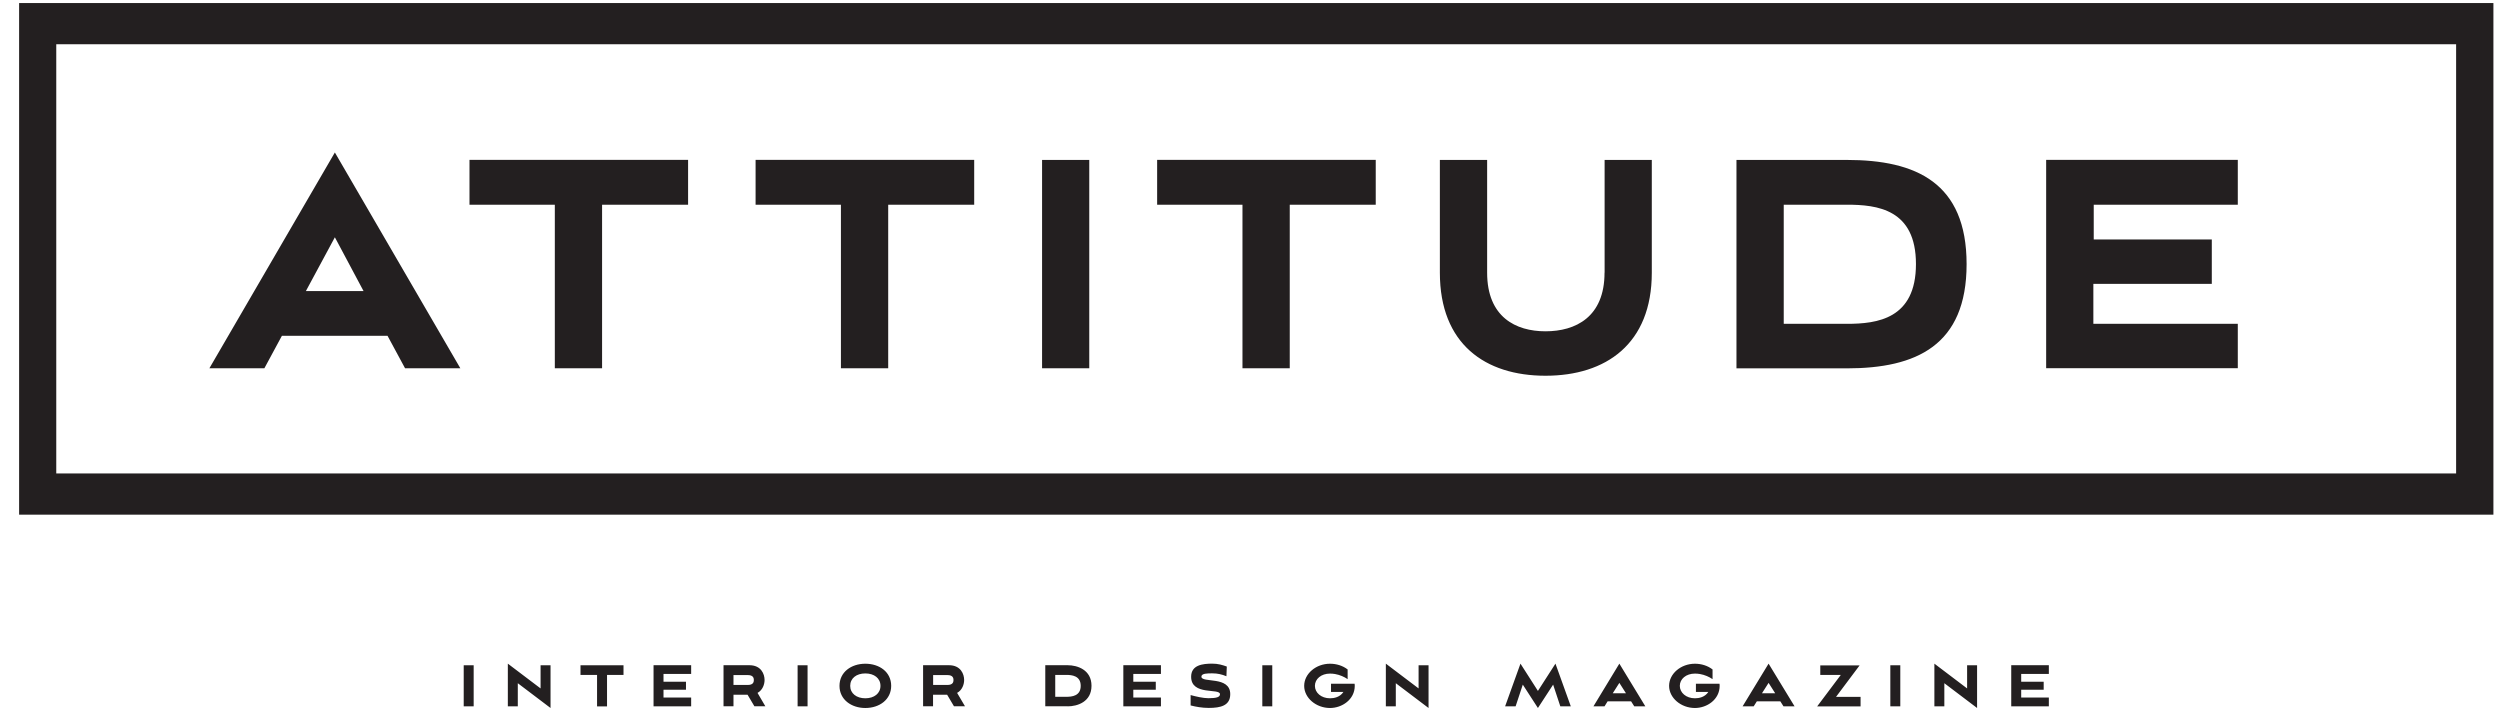
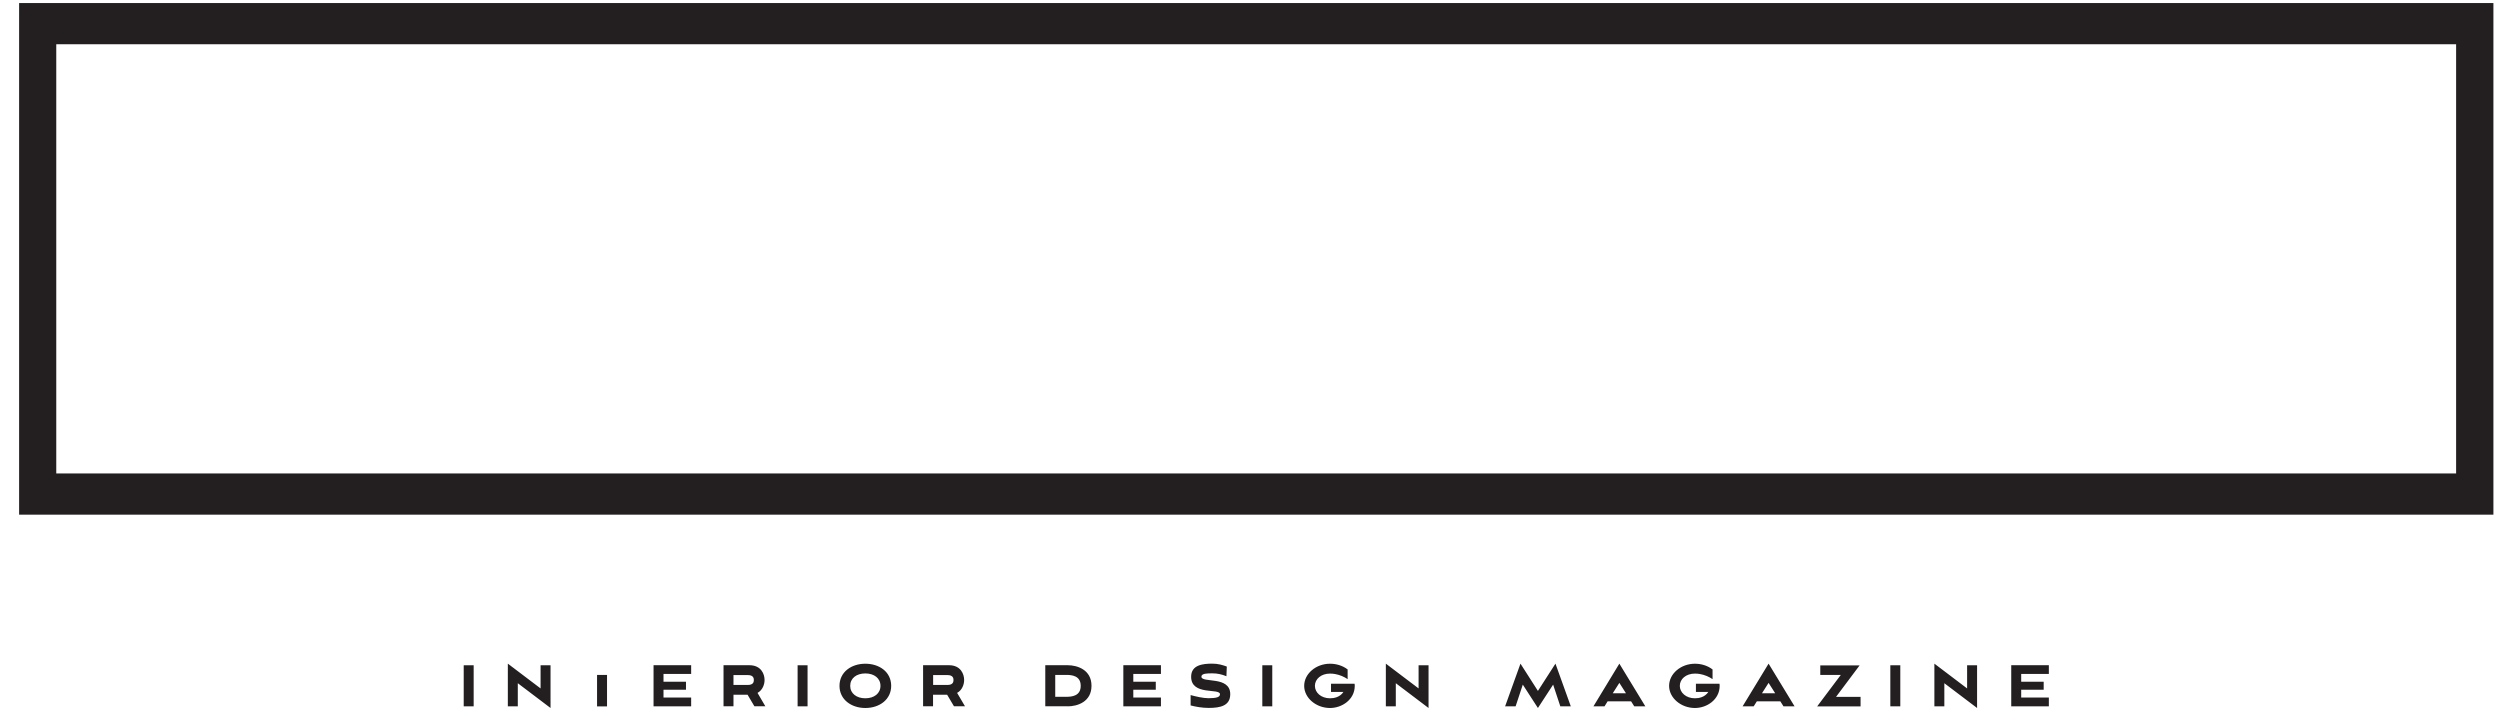
<svg xmlns="http://www.w3.org/2000/svg" width="186" height="54" viewBox="0 0 186 54" fill="none">
-   <path d="M166.492 27.4V24.093H155.746V21.12H164.558V17.814H155.774V15.23H166.492V11.893H152.234V27.393H166.492V27.4ZM129.193 27.4V11.899H137.408C142.553 11.899 146.315 13.595 146.315 19.652C146.315 25.71 142.558 27.406 137.408 27.406H129.193V27.4ZM137.408 24.093C139.666 24.093 142.547 23.73 142.547 19.646C142.547 15.563 139.666 15.23 137.408 15.23H132.71V24.093H137.408ZM119.377 20.288C119.377 23.594 117.22 24.649 114.985 24.649C112.778 24.649 110.643 23.594 110.643 20.288V11.899H107.126V20.288C107.126 25.592 110.493 27.955 114.985 27.955C119.478 27.955 122.894 25.592 122.894 20.288V11.899H119.383V20.288H119.377ZM95.957 27.4V15.23H102.355V11.893H86.091V15.23H92.44V27.4H95.957ZM77.53 27.4H81.041V11.899H77.53V27.4ZM66.082 27.4V15.23H72.48V11.893H56.216V15.23H62.565V27.4H66.082ZM44.795 27.4V15.23H51.194V11.893H34.93V15.23H41.279V27.4H44.795ZM30.137 27.4L28.832 24.982H20.974L19.669 27.4H15.578L24.914 11.344L34.25 27.4H30.137ZM24.914 17.654L22.757 21.657H27.049L24.914 17.654Z" fill="#231F20" />
  <path d="M1.422 38.291H185.51V0.227H1.422V38.291ZM4.186 3.292H182.735V35.225H4.186V3.292Z" fill="#231F20" />
-   <path d="M149.636 49.498V52.552H152.434V51.898H150.377V51.318H152.05V50.72H150.377V50.14H152.434V49.492H149.636V49.498ZM143.918 52.552H144.659V50.831L147.095 52.675V49.498H146.353V51.219L143.918 49.375V52.552ZM140.64 52.552H141.382V49.498H140.64V52.552ZM135.429 49.498V50.214H136.956L135.195 52.558H138.427V51.849H136.599L138.355 49.505H135.429V49.498ZM131.583 49.375L133.517 52.552H132.692L132.458 52.181H130.708L130.474 52.552H129.649L131.583 49.375ZM131.092 51.577H132.073L131.583 50.806L131.092 51.577ZM127.102 51.478C126.845 51.873 126.399 51.953 126.104 51.953C125.446 51.953 124.978 51.534 124.978 51.028C124.978 50.516 125.446 50.115 126.104 50.115C126.227 50.115 126.349 50.127 126.472 50.146C126.834 50.208 127.174 50.362 127.414 50.529V49.807C127.046 49.523 126.578 49.381 126.104 49.381C125.056 49.381 124.181 50.127 124.181 51.028C124.181 51.922 125.062 52.675 126.104 52.675C126.99 52.675 127.943 52.052 127.943 51.022C127.943 50.973 127.938 50.923 127.932 50.868H126.176V51.478H127.102ZM120.48 49.375L122.414 52.552H121.589L121.355 52.181H119.605L119.376 52.552H118.552L120.48 49.375ZM119.99 51.577H120.971L120.48 50.806L119.99 51.577ZM114.421 51.404L113.123 49.375L111.98 52.552H112.761L113.296 50.936L114.421 52.675L115.553 50.936L116.088 52.552H116.868L115.726 49.375L114.421 51.404ZM103.107 52.552H103.848V50.831L106.284 52.675V49.498H105.543V51.219L103.107 49.375V52.552ZM99.952 51.478C99.696 51.873 99.25 51.953 98.954 51.953C98.297 51.953 97.829 51.534 97.829 51.028C97.829 50.516 98.297 50.115 98.954 50.115C99.077 50.115 99.2 50.127 99.322 50.146C99.685 50.208 100.025 50.362 100.264 50.529V49.807C99.896 49.523 99.428 49.381 98.954 49.381C97.907 49.381 97.031 50.127 97.031 51.028C97.031 51.922 97.912 52.675 98.954 52.675C99.841 52.675 100.794 52.052 100.794 51.022C100.794 50.973 100.788 50.923 100.783 50.868H99.027V51.478H99.952ZM93.916 52.552H94.657V49.498H93.916V52.552ZM91.274 49.591C90.951 49.474 90.622 49.375 90.192 49.375C89.468 49.375 88.621 49.48 88.621 50.35C88.621 51.781 90.767 51.176 90.767 51.651C90.767 51.867 90.505 51.947 89.903 51.947C89.518 51.947 88.961 51.818 88.582 51.713V52.484C88.961 52.583 89.44 52.669 89.931 52.669C90.811 52.669 91.53 52.502 91.53 51.645C91.53 50.263 89.384 50.843 89.384 50.343C89.384 50.097 89.83 50.097 90.192 50.097C90.583 50.097 90.9 50.171 91.246 50.313L91.274 49.591ZM83.576 49.498V52.552H86.374V51.898H84.318V51.318H85.99V50.72H84.318V50.14H86.374V49.492H83.576V49.498ZM79.435 52.552C80.154 52.552 81.208 52.219 81.208 51.022C81.208 49.831 80.154 49.492 79.435 49.492H77.769V52.545H79.435V52.552ZM78.51 51.842V50.214H79.341C79.736 50.214 80.405 50.269 80.405 51.028C80.405 51.787 79.736 51.842 79.341 51.842H78.51ZM71.799 52.552L71.209 51.552C71.599 51.337 71.732 50.905 71.732 50.59C71.732 50.158 71.482 49.492 70.606 49.492H68.678V52.545H69.419V51.688H70.467L70.974 52.545H71.799V52.552ZM70.495 50.226C70.885 50.226 70.941 50.442 70.941 50.59C70.941 50.751 70.885 50.96 70.495 50.96H69.425V50.226H70.495ZM64.381 52.675C65.434 52.675 66.304 52.046 66.304 51.028C66.304 49.998 65.434 49.381 64.381 49.381C63.333 49.381 62.458 50.004 62.458 51.028C62.458 52.046 63.338 52.675 64.381 52.675ZM64.381 50.103C65.038 50.103 65.507 50.461 65.507 51.028C65.507 51.589 65.038 51.953 64.381 51.953C63.723 51.953 63.255 51.589 63.255 51.028C63.255 50.461 63.723 50.103 64.381 50.103ZM59.342 52.552H60.083V49.498H59.342V52.552ZM56.945 52.552L56.36 51.552C56.75 51.337 56.884 50.905 56.884 50.59C56.884 50.158 56.633 49.492 55.758 49.492H53.83V52.545H54.571V51.688H55.619L56.126 52.545H56.945V52.552ZM55.641 50.226C56.031 50.226 56.087 50.442 56.087 50.59C56.087 50.751 56.031 50.96 55.641 50.96H54.571V50.226H55.641ZM48.624 49.498V52.552H51.422V51.898H49.365V51.318H51.037V50.72H49.365V50.14H51.422V49.492H48.624V49.498ZM43.189 49.498V50.214H44.421V52.558H45.163V50.214H46.389V49.498H43.189ZM37.783 52.552H38.524V50.831L40.96 52.675V49.498H40.219V51.219L37.783 49.375V52.552ZM34.5 49.498H35.241V52.552H34.5V49.498Z" fill="#231F20" />
+   <path d="M149.636 49.498V52.552H152.434V51.898H150.377V51.318H152.05V50.72H150.377V50.14H152.434V49.492H149.636V49.498ZM143.918 52.552H144.659V50.831L147.095 52.675V49.498H146.353V51.219L143.918 49.375V52.552ZM140.64 52.552H141.382V49.498H140.64V52.552ZM135.429 49.498V50.214H136.956L135.195 52.558H138.427V51.849H136.599L138.355 49.505H135.429V49.498ZM131.583 49.375L133.517 52.552H132.692L132.458 52.181H130.708L130.474 52.552H129.649L131.583 49.375ZM131.092 51.577H132.073L131.583 50.806L131.092 51.577ZM127.102 51.478C126.845 51.873 126.399 51.953 126.104 51.953C125.446 51.953 124.978 51.534 124.978 51.028C124.978 50.516 125.446 50.115 126.104 50.115C126.227 50.115 126.349 50.127 126.472 50.146C126.834 50.208 127.174 50.362 127.414 50.529V49.807C127.046 49.523 126.578 49.381 126.104 49.381C125.056 49.381 124.181 50.127 124.181 51.028C124.181 51.922 125.062 52.675 126.104 52.675C126.99 52.675 127.943 52.052 127.943 51.022C127.943 50.973 127.938 50.923 127.932 50.868H126.176V51.478H127.102ZM120.48 49.375L122.414 52.552H121.589L121.355 52.181H119.605L119.376 52.552H118.552L120.48 49.375ZM119.99 51.577H120.971L120.48 50.806L119.99 51.577ZM114.421 51.404L113.123 49.375L111.98 52.552H112.761L113.296 50.936L114.421 52.675L115.553 50.936L116.088 52.552H116.868L115.726 49.375L114.421 51.404ZM103.107 52.552H103.848V50.831L106.284 52.675V49.498H105.543V51.219L103.107 49.375V52.552ZM99.952 51.478C99.696 51.873 99.25 51.953 98.954 51.953C98.297 51.953 97.829 51.534 97.829 51.028C97.829 50.516 98.297 50.115 98.954 50.115C99.077 50.115 99.2 50.127 99.322 50.146C99.685 50.208 100.025 50.362 100.264 50.529V49.807C99.896 49.523 99.428 49.381 98.954 49.381C97.907 49.381 97.031 50.127 97.031 51.028C97.031 51.922 97.912 52.675 98.954 52.675C99.841 52.675 100.794 52.052 100.794 51.022C100.794 50.973 100.788 50.923 100.783 50.868H99.027V51.478H99.952ZM93.916 52.552H94.657V49.498H93.916V52.552ZM91.274 49.591C90.951 49.474 90.622 49.375 90.192 49.375C89.468 49.375 88.621 49.48 88.621 50.35C88.621 51.781 90.767 51.176 90.767 51.651C90.767 51.867 90.505 51.947 89.903 51.947C89.518 51.947 88.961 51.818 88.582 51.713V52.484C88.961 52.583 89.44 52.669 89.931 52.669C90.811 52.669 91.53 52.502 91.53 51.645C91.53 50.263 89.384 50.843 89.384 50.343C89.384 50.097 89.83 50.097 90.192 50.097C90.583 50.097 90.9 50.171 91.246 50.313L91.274 49.591ZM83.576 49.498V52.552H86.374V51.898H84.318V51.318H85.99V50.72H84.318V50.14H86.374V49.492H83.576V49.498ZM79.435 52.552C80.154 52.552 81.208 52.219 81.208 51.022C81.208 49.831 80.154 49.492 79.435 49.492H77.769V52.545H79.435V52.552ZM78.51 51.842V50.214H79.341C79.736 50.214 80.405 50.269 80.405 51.028C80.405 51.787 79.736 51.842 79.341 51.842H78.51ZM71.799 52.552L71.209 51.552C71.599 51.337 71.732 50.905 71.732 50.59C71.732 50.158 71.482 49.492 70.606 49.492H68.678V52.545H69.419V51.688H70.467L70.974 52.545H71.799V52.552ZM70.495 50.226C70.885 50.226 70.941 50.442 70.941 50.59C70.941 50.751 70.885 50.96 70.495 50.96H69.425V50.226H70.495ZM64.381 52.675C65.434 52.675 66.304 52.046 66.304 51.028C66.304 49.998 65.434 49.381 64.381 49.381C63.333 49.381 62.458 50.004 62.458 51.028C62.458 52.046 63.338 52.675 64.381 52.675ZM64.381 50.103C65.038 50.103 65.507 50.461 65.507 51.028C65.507 51.589 65.038 51.953 64.381 51.953C63.723 51.953 63.255 51.589 63.255 51.028C63.255 50.461 63.723 50.103 64.381 50.103ZM59.342 52.552H60.083V49.498H59.342V52.552ZM56.945 52.552L56.36 51.552C56.75 51.337 56.884 50.905 56.884 50.59C56.884 50.158 56.633 49.492 55.758 49.492H53.83V52.545H54.571V51.688H55.619L56.126 52.545H56.945V52.552ZM55.641 50.226C56.031 50.226 56.087 50.442 56.087 50.59C56.087 50.751 56.031 50.96 55.641 50.96H54.571V50.226H55.641ZM48.624 49.498V52.552H51.422V51.898H49.365V51.318H51.037V50.72H49.365V50.14H51.422V49.492H48.624V49.498ZM43.189 49.498V50.214H44.421V52.558H45.163V50.214H46.389H43.189ZM37.783 52.552H38.524V50.831L40.96 52.675V49.498H40.219V51.219L37.783 49.375V52.552ZM34.5 49.498H35.241V52.552H34.5V49.498Z" fill="#231F20" />
</svg>